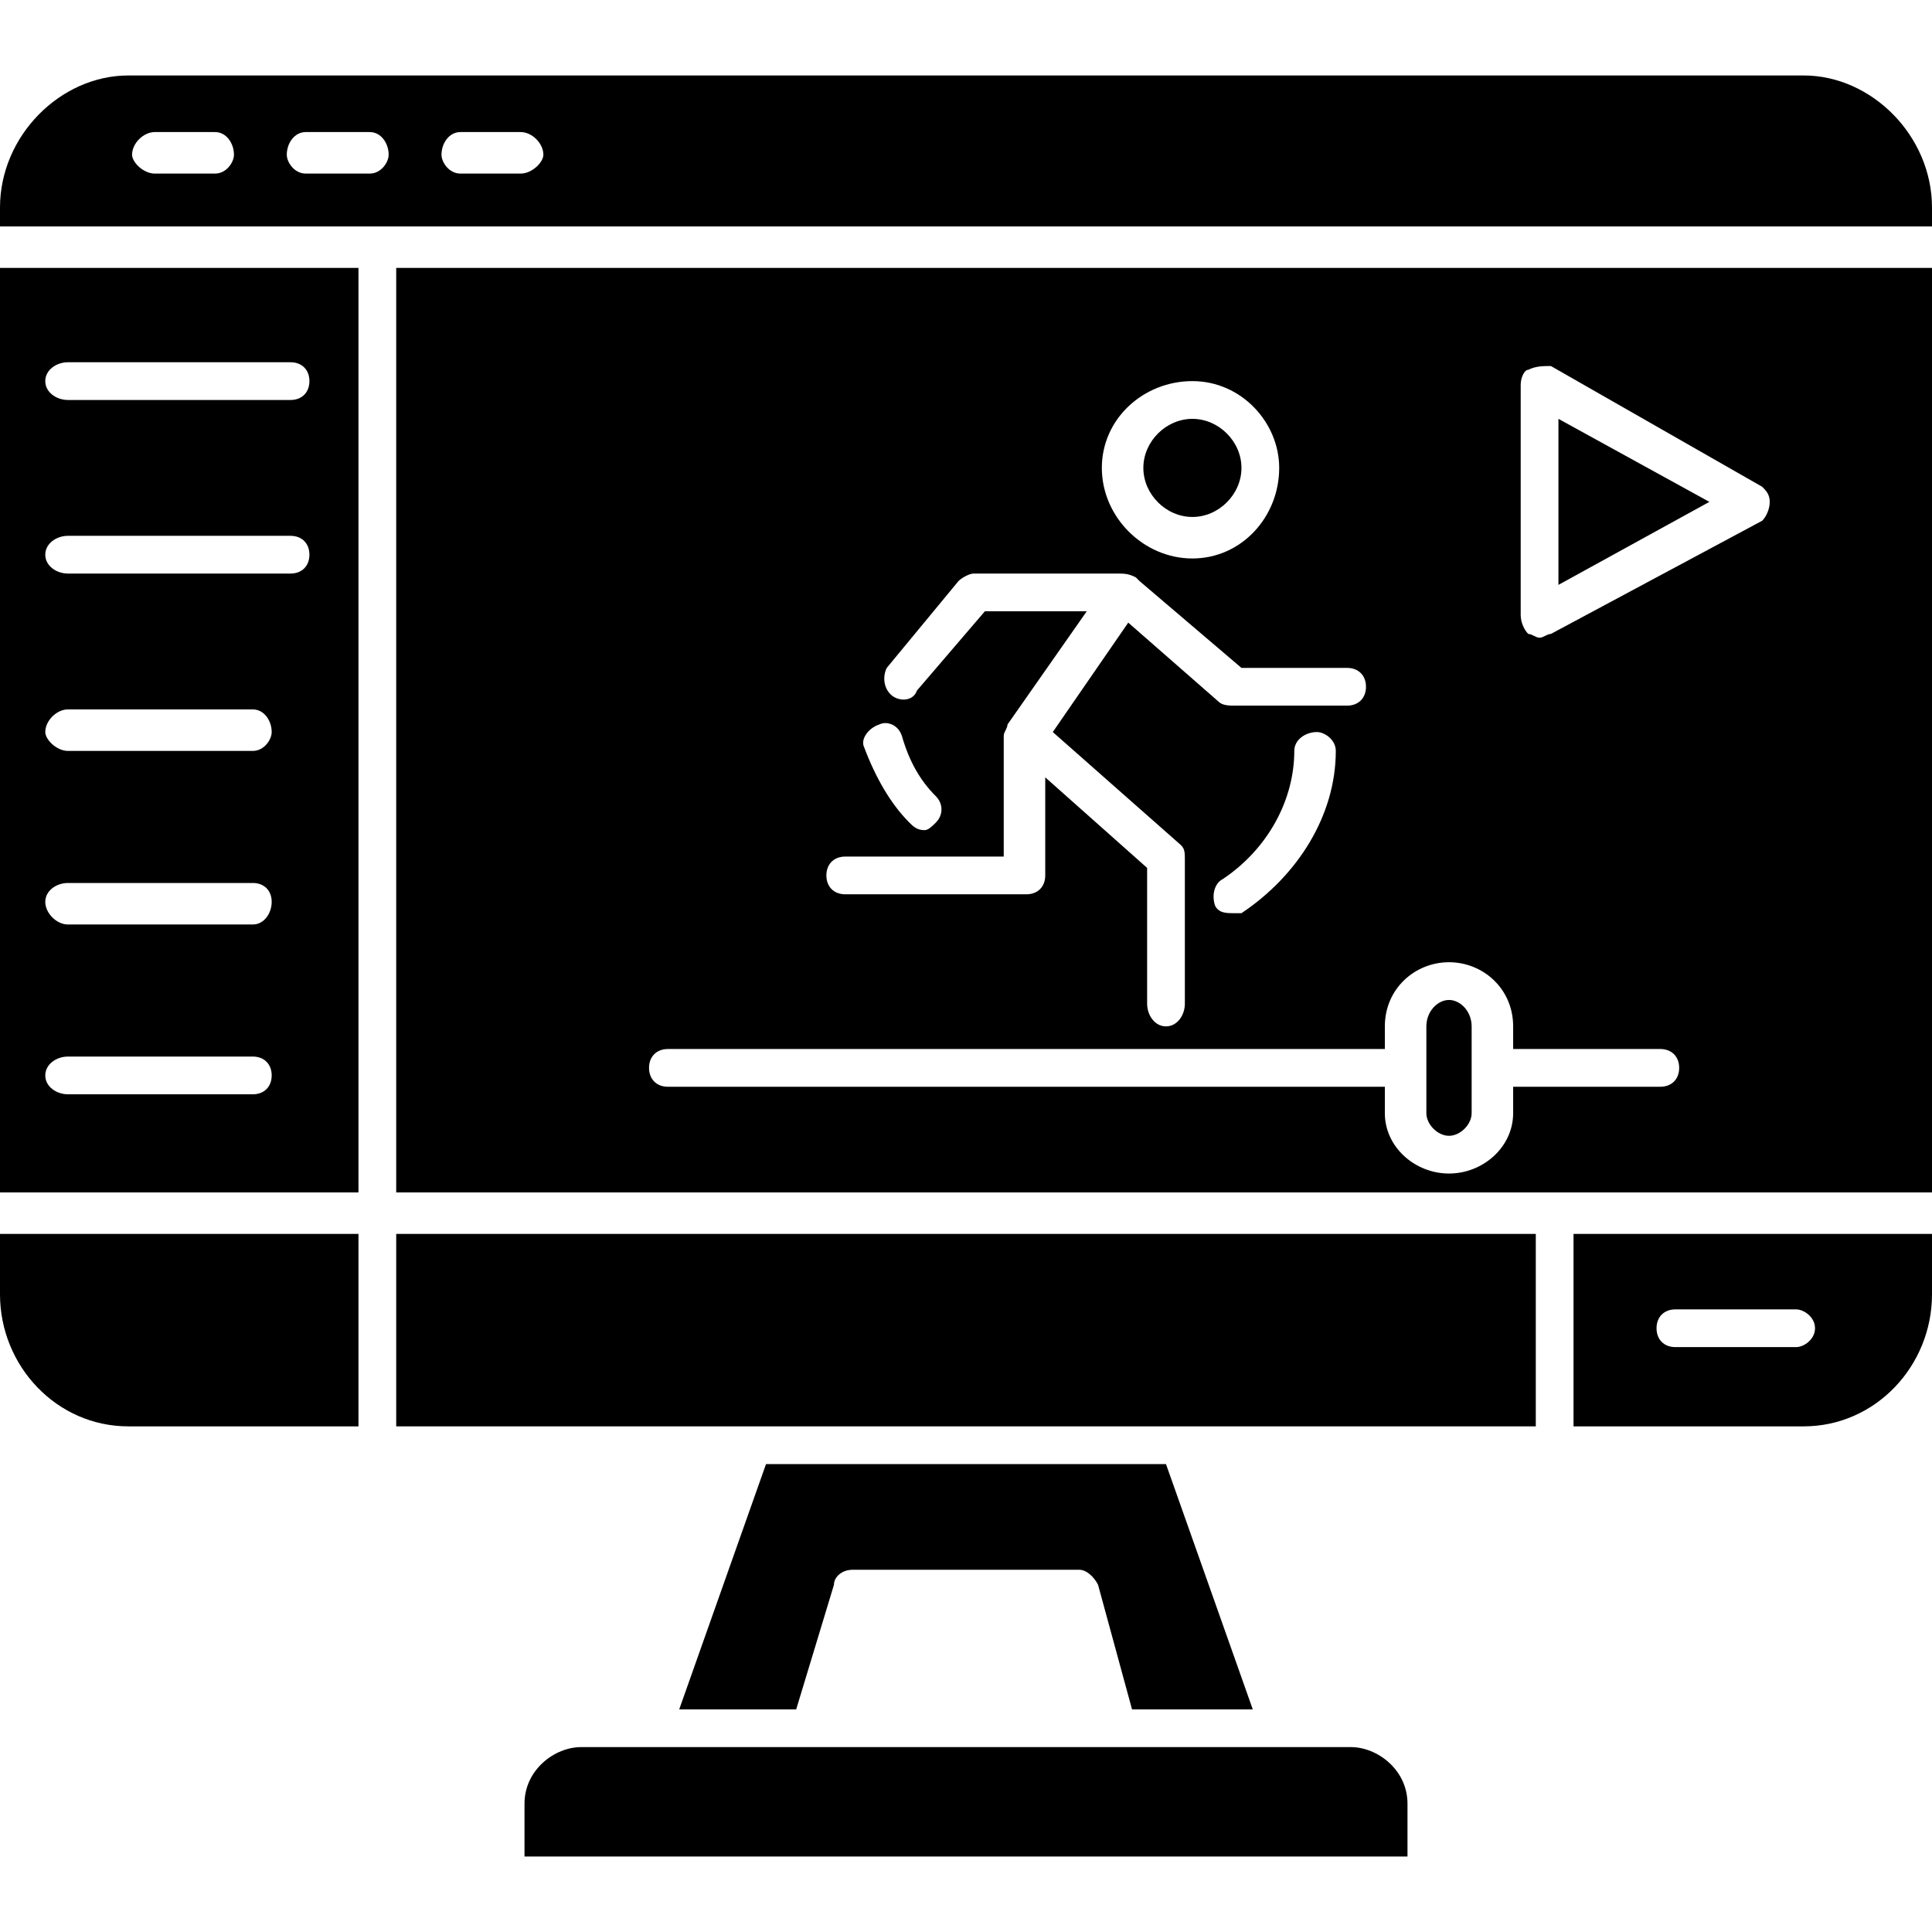
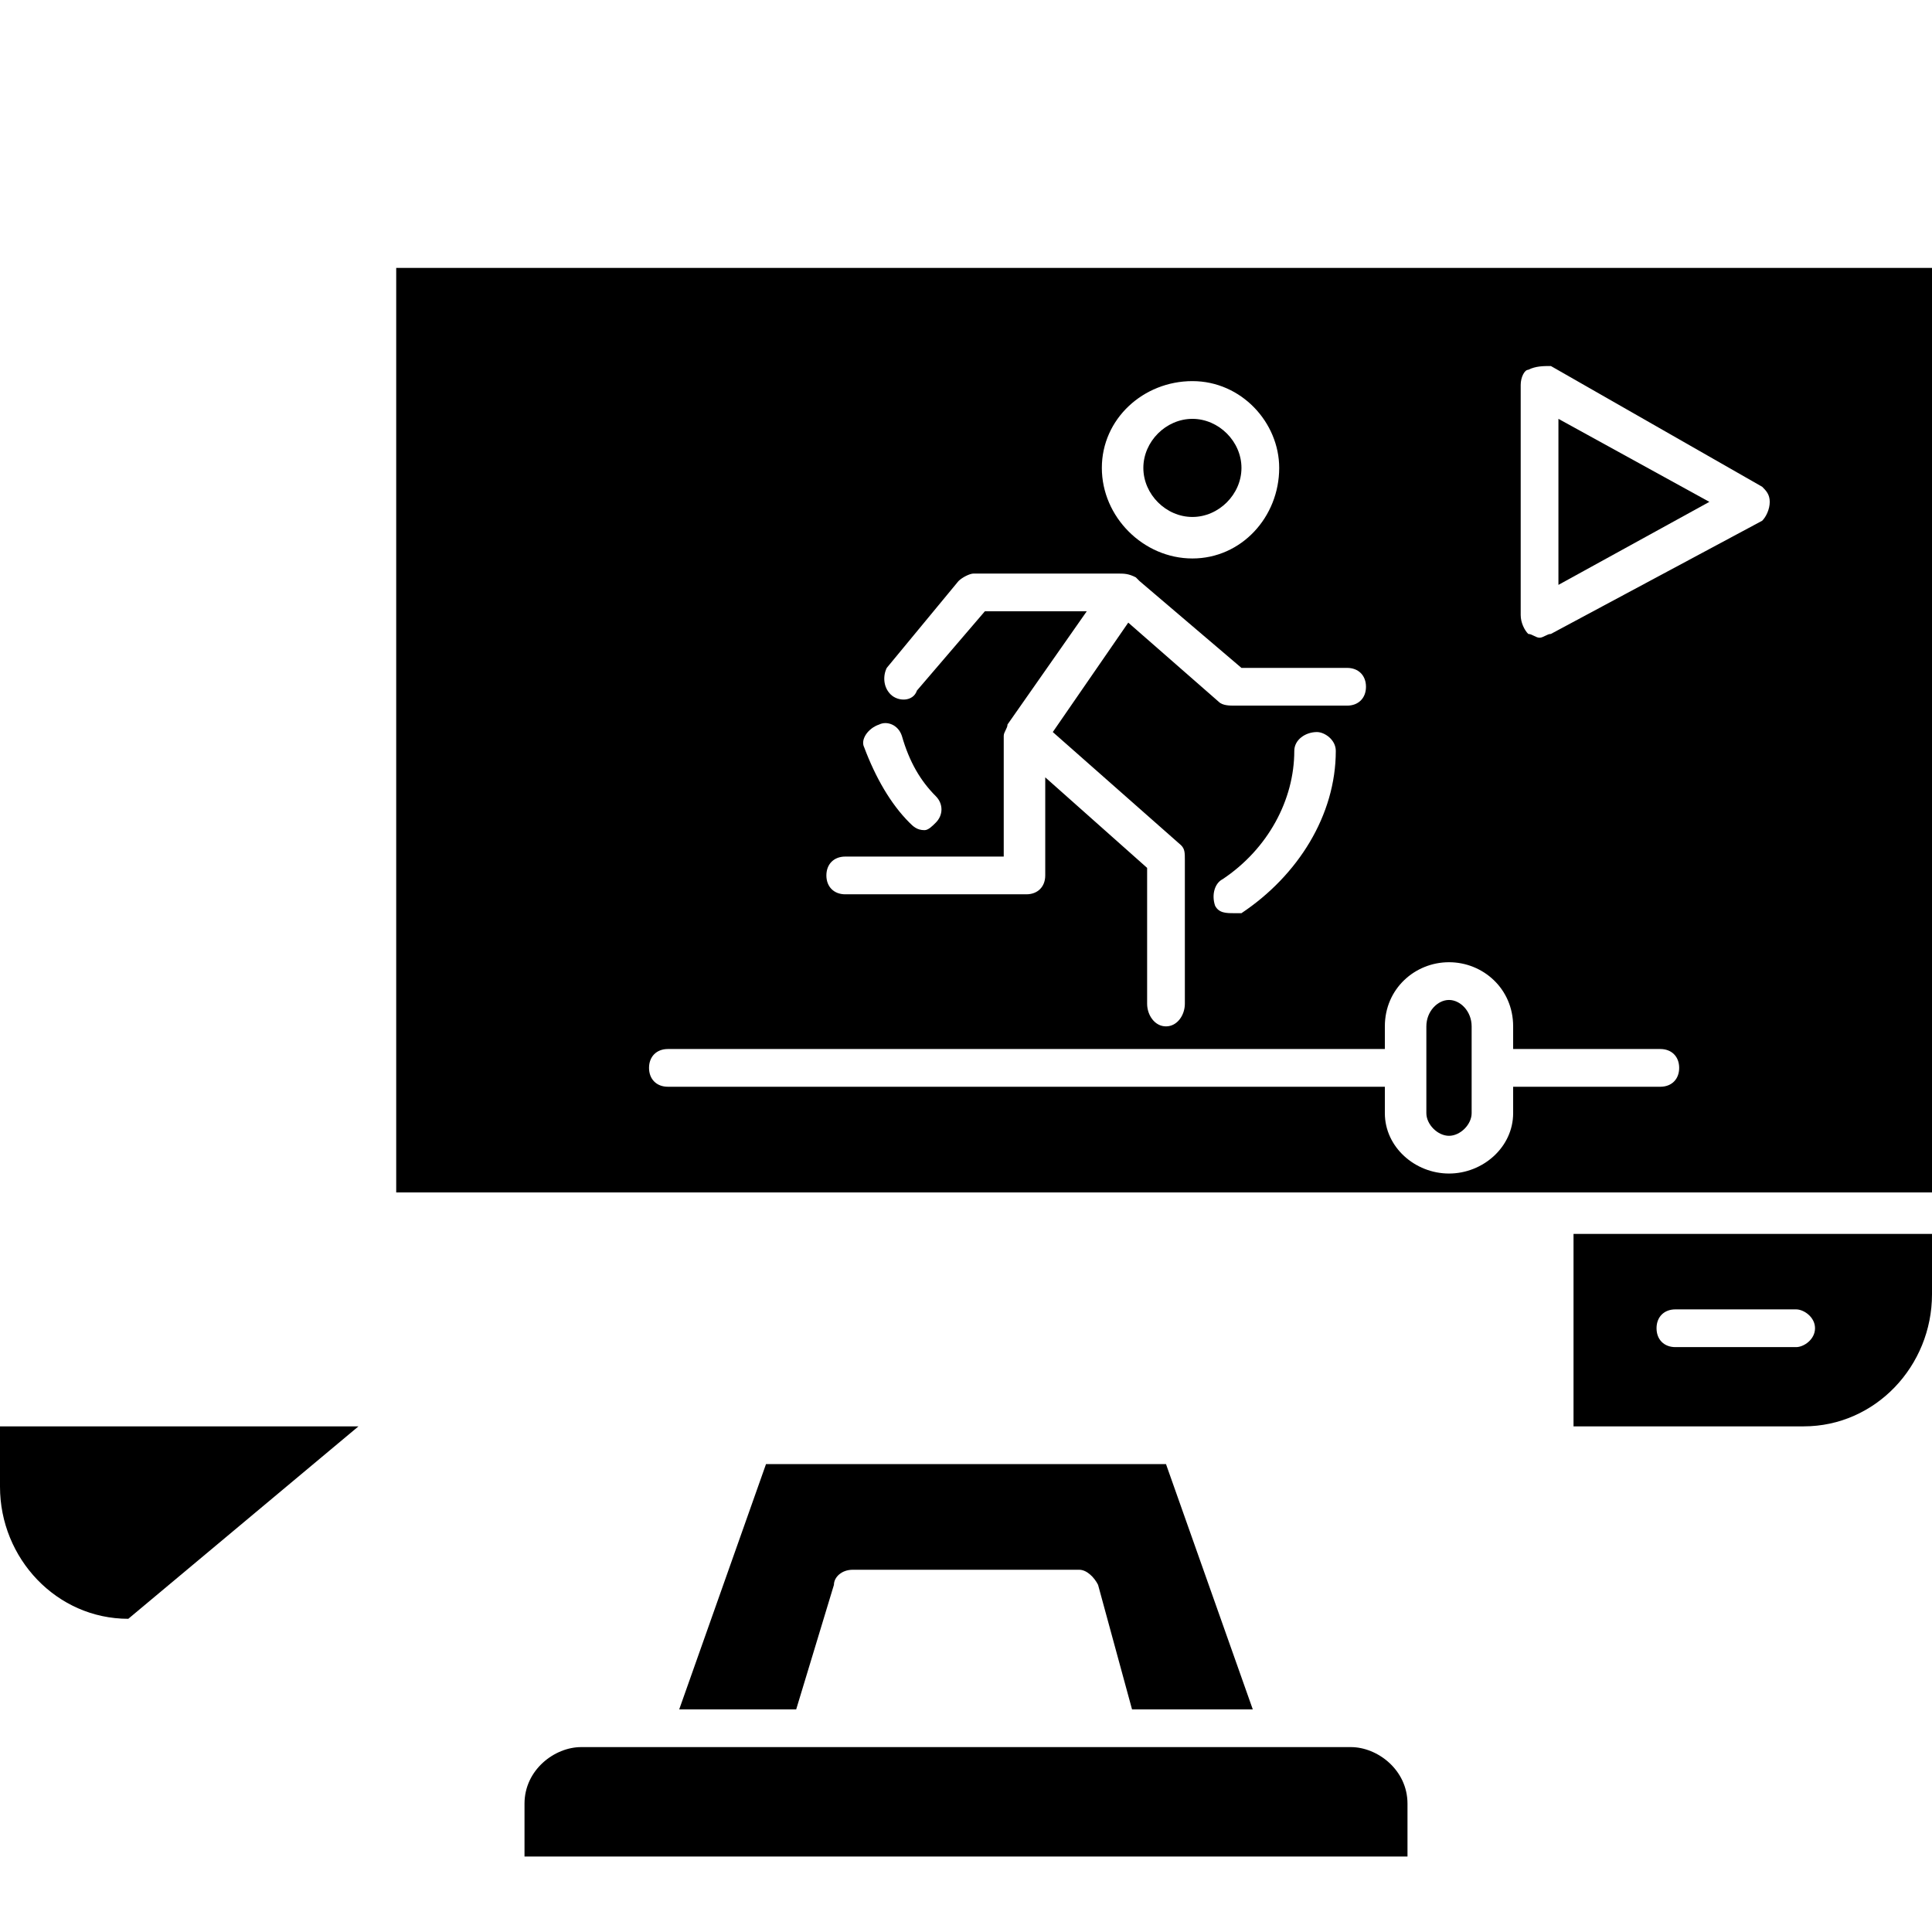
<svg xmlns="http://www.w3.org/2000/svg" clip-rule="evenodd" fill-rule="evenodd" height="512" image-rendering="optimizeQuality" shape-rendering="geometricPrecision" text-rendering="geometricPrecision" viewBox="0 0 512 512" width="512">
  <g id="Layer_x0020_1">
    <g id="_459078528">
      <path d="m203 388-23 65h31l10-33c0-2 2-4 5-4h60c2 0 4 2 5 4l9 33h32l-23-65z" />
      <path d="m215 463h-42-19c-7 0-15 6-15 15v14h234v-14c0-9-8-15-15-15h-19-42-81z" />
-       <path d="m105 378h302v-51h-302z" />
      <path d="m417 327v51h61c19 0 34-16 34-35v-16zm27 20h32c2 0 5 2 5 5s-3 5-5 5h-32c-3 0-5-2-5-5s2-5 5-5z" />
-       <path d="m95 378v-51h-95v16c0 19 15 35 34 35z" />
+       <path d="m95 378h-95v16c0 19 15 35 34 35z" />
      <path d="m105 316h307 100v-245h-407zm167-79h-48c-3 0-5-2-5-5s2-5 5-5h42v-32c0-1 1-2 1-3l21-30h-27l-18 21c-1 3-5 3-7 1s-2-5-1-7l19-23c1-1 3-2 4-2h38c2 0 3 0 5 1 0 0 0 0 1 1l27 23h28c3 0 5 2 5 5s-2 5-5 5h-30c-1 0-3 0-4-1l-24-21-20 29 34 30c1 1 1 2 1 4v38c0 3-2 6-5 6s-5-3-5-6v-36l-27-24v26c0 3-2 5-5 5zm71-38c0-3 3-5 6-5 2 0 5 2 5 5 0 17-10 33-25 43 0 0-1 0-2 0-2 0-4 0-5-2-1-3 0-6 2-7 12-8 19-21 19-34zm65-30c-1 0-2-1-3-1-1-1-2-3-2-5v-61c0-2 1-4 2-4 2-1 4-1 6-1l56 32c1 1 2 2 2 4s-1 4-2 5l-56 30c-1 0-2 1-3 1zm-24 142c-9 0-17-7-17-16v-7h-190c-3 0-5-2-5-5s2-5 5-5h190v-6c0-10 8-17 17-17s17 7 17 17v6h39c3 0 5 2 5 5s-2 5-5 5h-39v7c0 9-8 16-17 16zm-139-91c-2 0-3-1-4-2-5-5-9-12-12-20-1-2 1-5 4-6 2-1 5 0 6 3 2 7 5 12 9 16 2 2 2 5 0 7-1 1-2 2-3 2zm71-72c-13 0-24-11-24-24s11-23 24-23 23 11 23 23c0 13-10 24-23 24z" />
      <path d="m378 283v12c0 3 3 6 6 6s6-3 6-6v-12-11c0-4-3-7-6-7s-6 3-6 7z" />
      <path d="m413 155 40-22-40-22z" />
      <path d="m316 137c7 0 13-6 13-13s-6-13-13-13-13 6-13 13 6 13 13 13z" />
-       <path d="m100 60h412v-5c0-19-16-35-34-35h-444c-18 0-34 16-34 35v5zm44-19c0 2-3 5-6 5h-16c-3 0-5-3-5-5 0-3 2-6 5-6h16c3 0 6 3 6 6zm-41 0c0 2-2 5-5 5h-17c-3 0-5-3-5-5 0-3 2-6 5-6h17c3 0 5 3 5 6zm-41 0c0 2-2 5-5 5h-16c-3 0-6-3-6-5 0-3 3-6 6-6h16c3 0 5 3 5 6z" />
-       <path d="m95 316v-245h-95v245zm-18-210h-59c-3 0-6-2-6-5s3-5 6-5h59c3 0 5 2 5 5s-2 5-5 5zm-59 36h59c3 0 5 2 5 5s-2 5-5 5h-59c-3 0-6-2-6-5s3-5 6-5zm49 46c3 0 5 3 5 6 0 2-2 5-5 5h-49c-3 0-6-3-6-5 0-3 3-6 6-6zm-49 46h49c3 0 5 2 5 5s-2 6-5 6h-49c-3 0-6-3-6-6s3-5 6-5zm0 46h49c3 0 5 2 5 5s-2 5-5 5h-49c-3 0-6-2-6-5s3-5 6-5z" />
    </g>
  </g>
</svg>